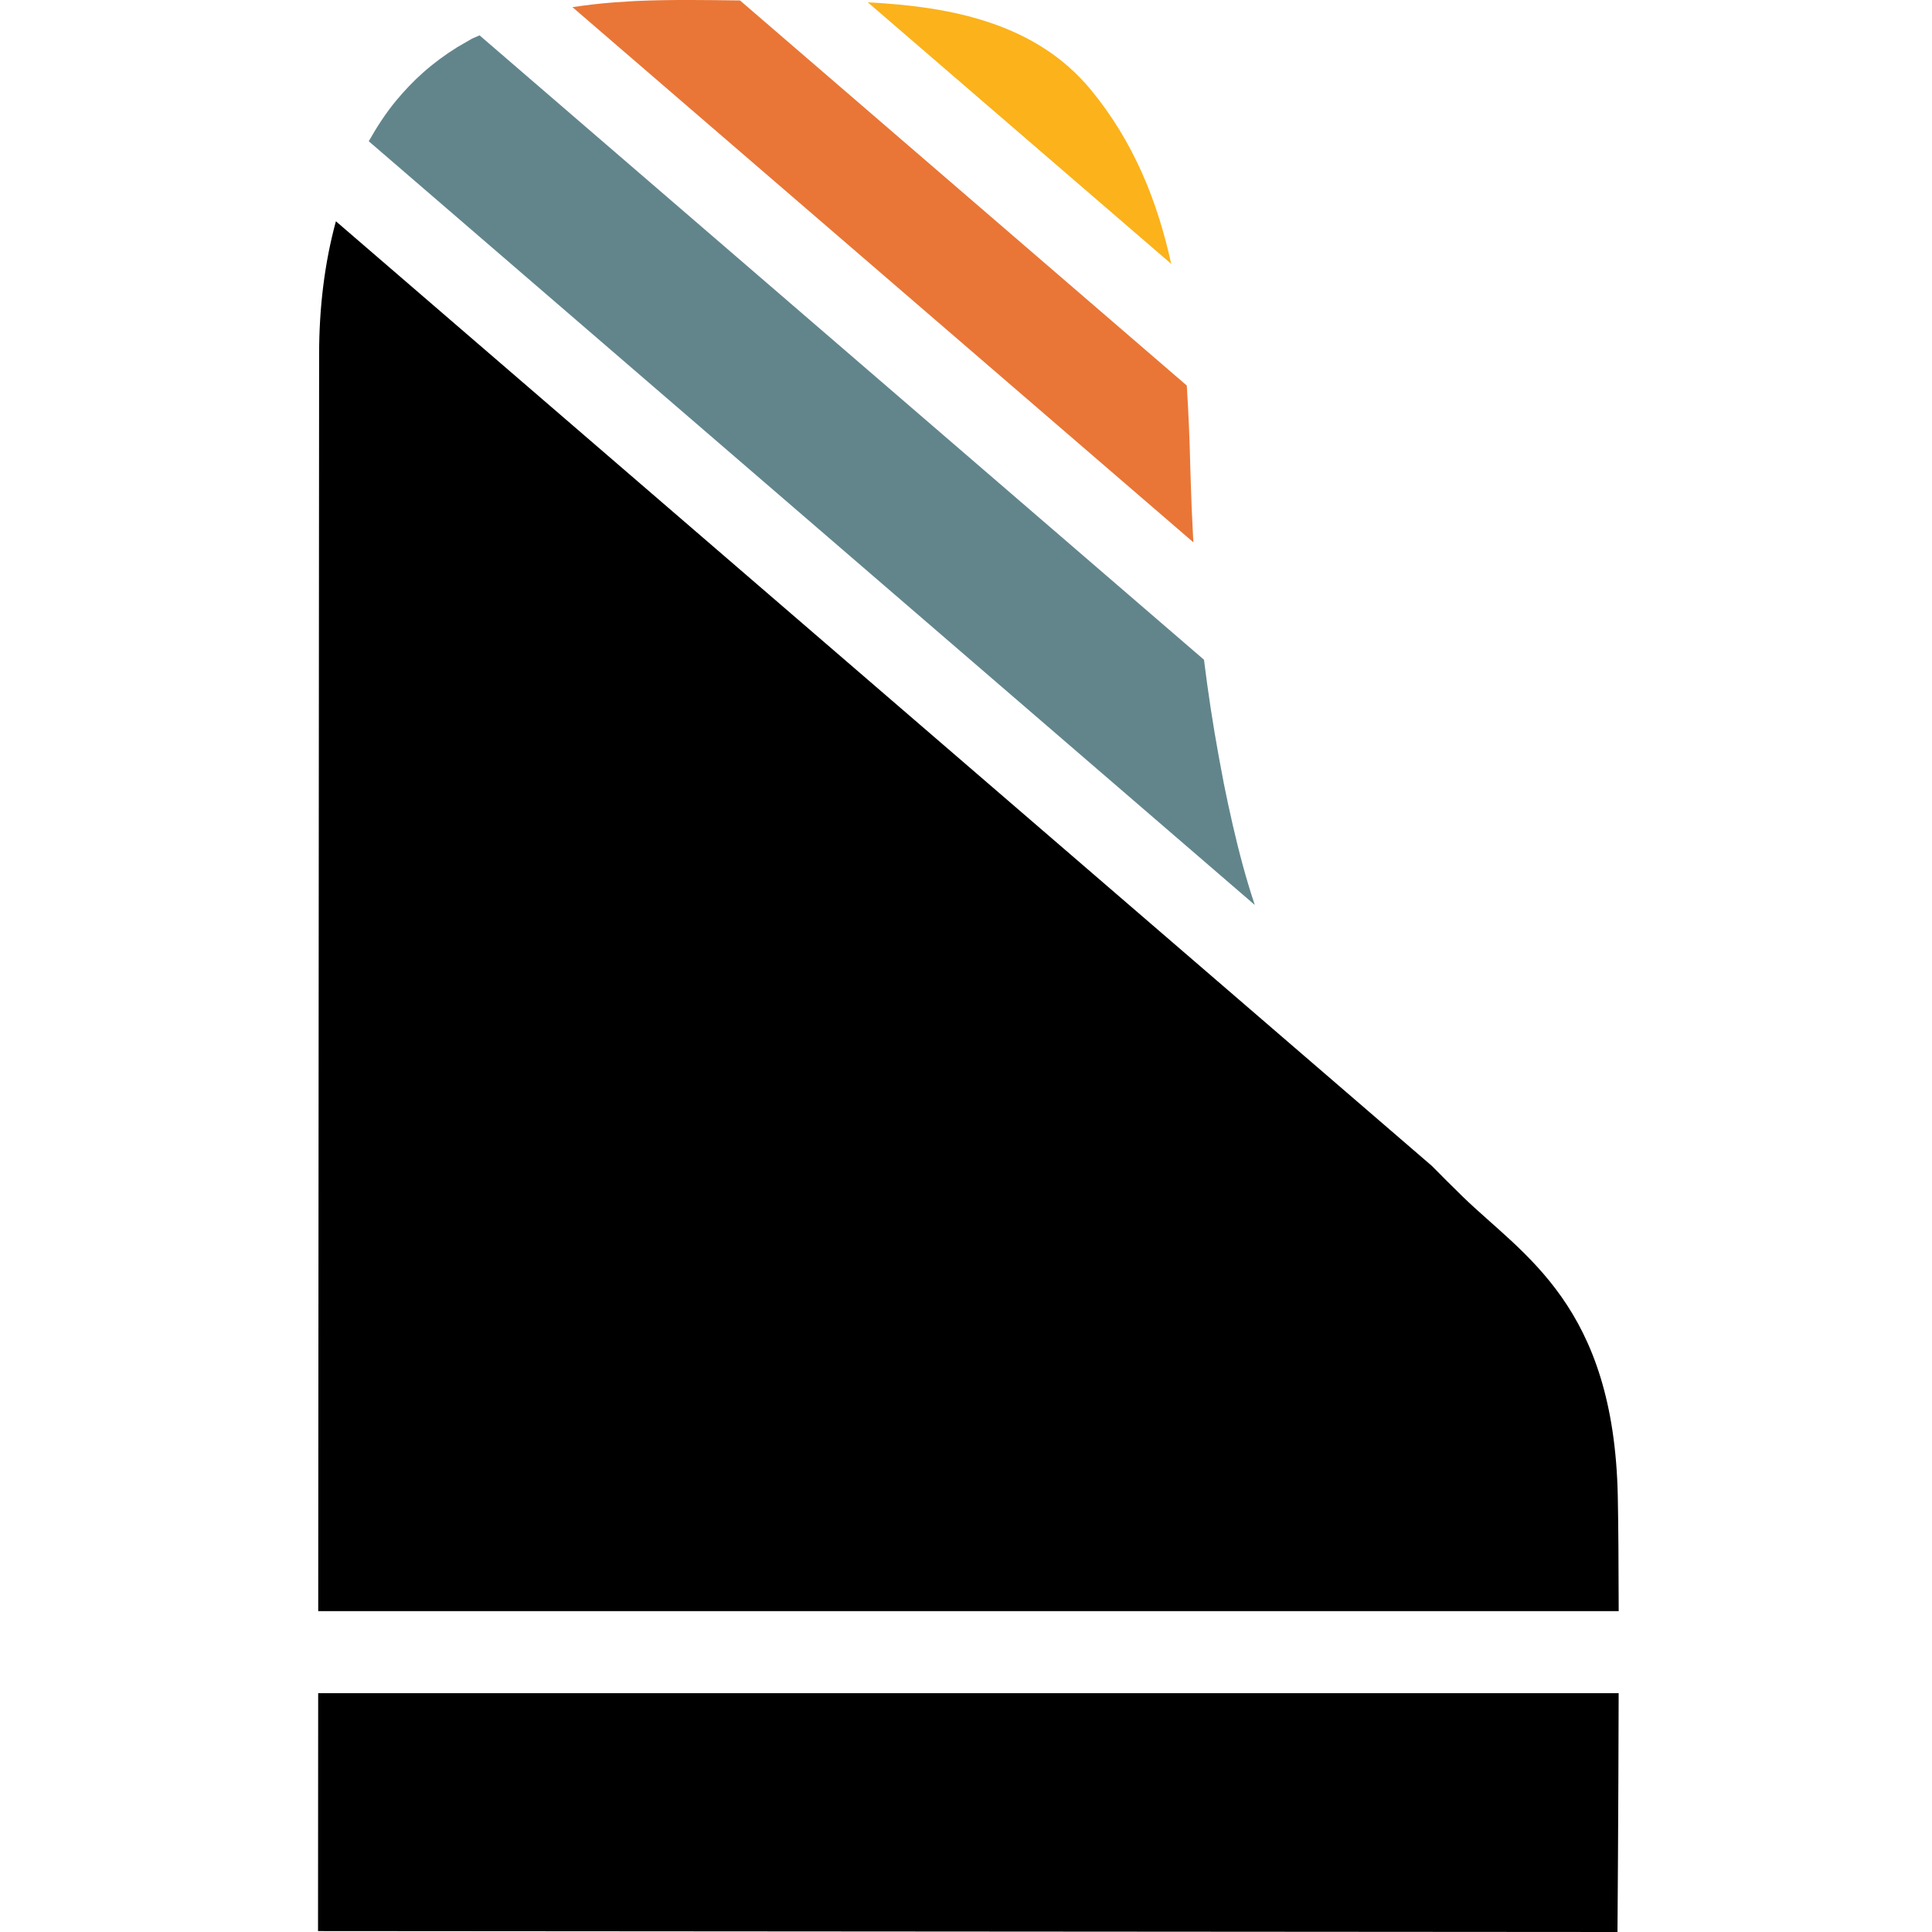
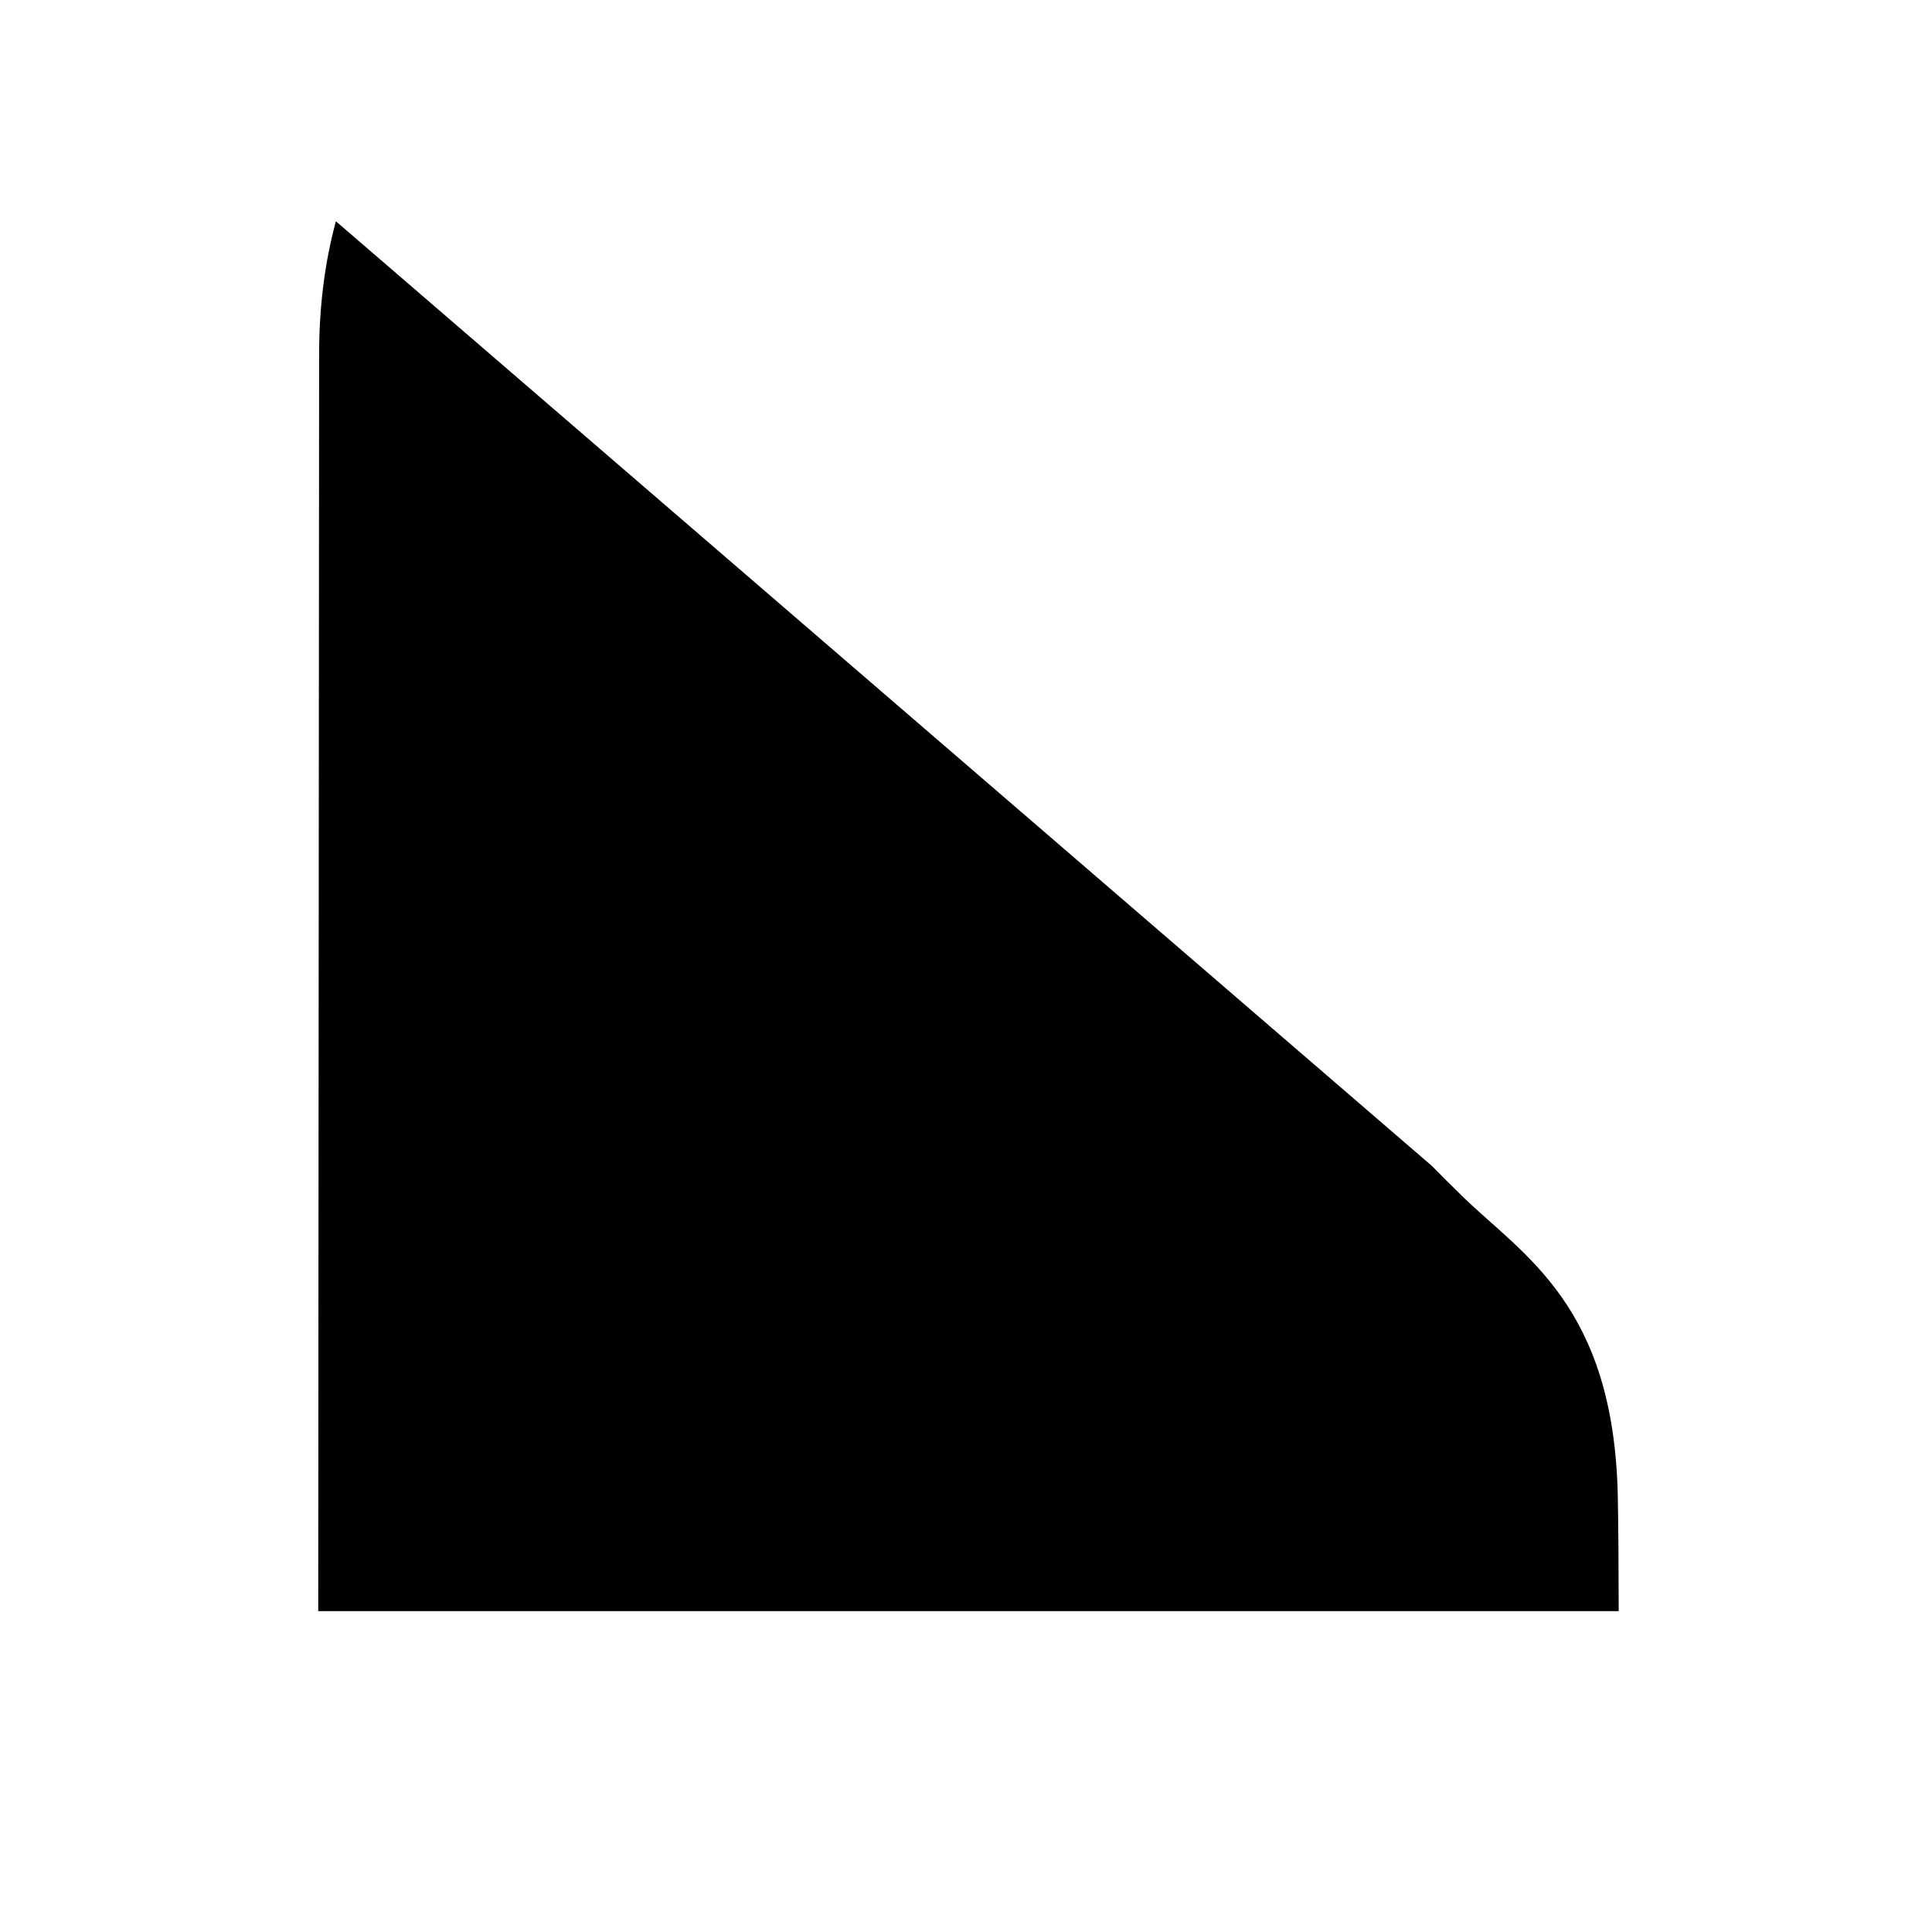
<svg xmlns="http://www.w3.org/2000/svg" version="1.1" id="Layer_1" x="0px" y="0px" viewBox="0 0 512 512" style="enable-background:new 0 0 512 512;" xml:space="preserve">
  <style type="text/css"> .st0{fill:#E97636;} .st1{fill:#FBB21B;} .st2{fill:#62858C;} </style>
  <g>
-     <path class="st0" d="M316.18,142.3c-0.28-5.09-0.5-10.17-0.64-15.25c-0.03-1.06-0.08-2.13-0.1-3.19 c-0.16-7.19-0.47-14.45-0.93-21.69L196.11,0.12c-9.16-0.11-18.46-0.27-27.72,0.15l-5.62,0.36c-3.73,0.28-7.42,0.72-11.07,1.26 l164.57,141.84L316.18,142.3L316.18,142.3z" />
-     <path class="st1" d="M289.12,23.83C274.58,6.18,252.21,1.75,229.98,0.62l80.4,69.3C306.75,53.32,300.43,37.56,289.12,23.83 L289.12,23.83z" />
-     <path class="st2" d="M326.68,218.59c-0.83-3.62-1.61-7.25-2.34-10.89l-1.32-7.03c-1.57-8.56-2.88-17.18-3.95-25.83L127.09,9.37 c-0.69,0.34-1.46,0.59-2.13,0.95l-3.74,2.16c-3.26,2.03-6.3,4.27-9.08,6.74c-2.56,2.28-4.92,4.75-7.09,7.36 c-2.79,3.36-5.16,7.03-7.33,10.85l234.81,202.39C330.23,232.96,328.36,225.88,326.68,218.59L326.68,218.59z" />
-     <path d="M84.28,511.76L428.65,512c0,0,0.25-31.8,0.31-63.3H84.32L84.28,511.76L84.28,511.76z" />
    <path d="M428.73,396.48c-1.04-50.55-25.05-63.77-41.06-79.33c-2.77-2.69-5.51-5.44-8.23-8.19L89.02,58.64 c-3.04,11.12-4.44,23.04-4.45,35.08l-0.24,333.25h344.64C428.95,414.68,428.88,403.75,428.73,396.48L428.73,396.48z" />
  </g>
</svg>